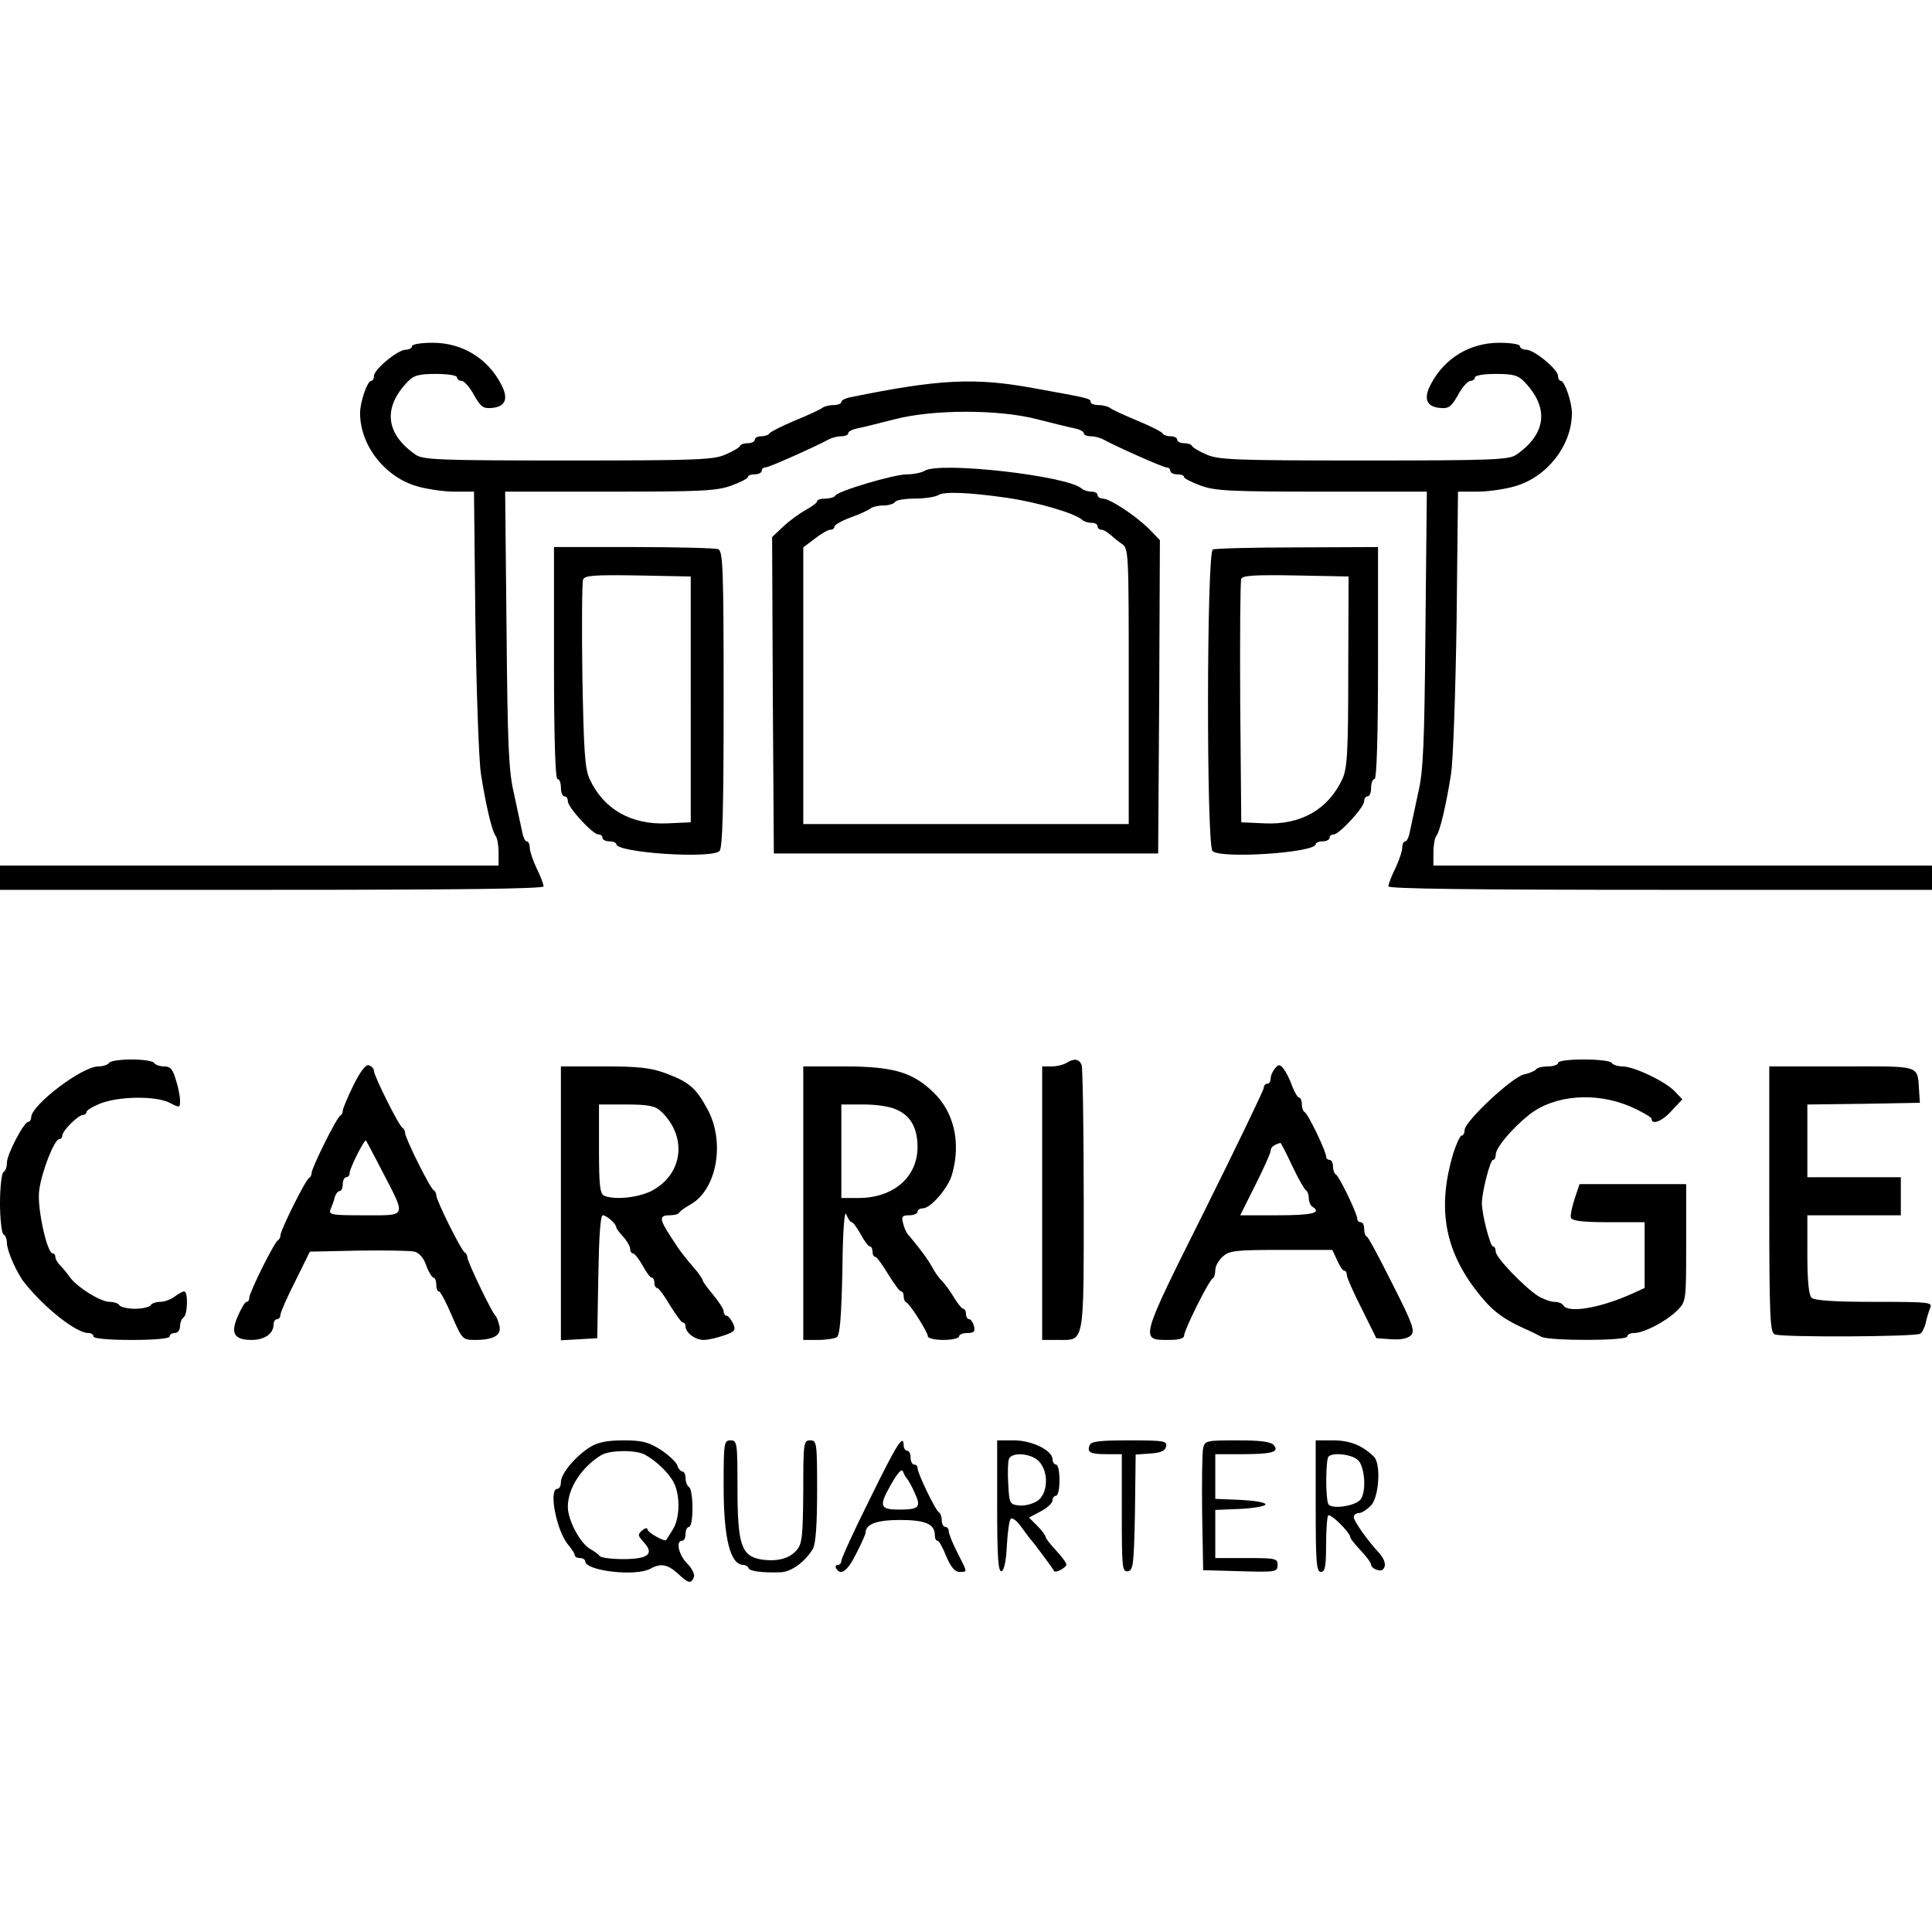
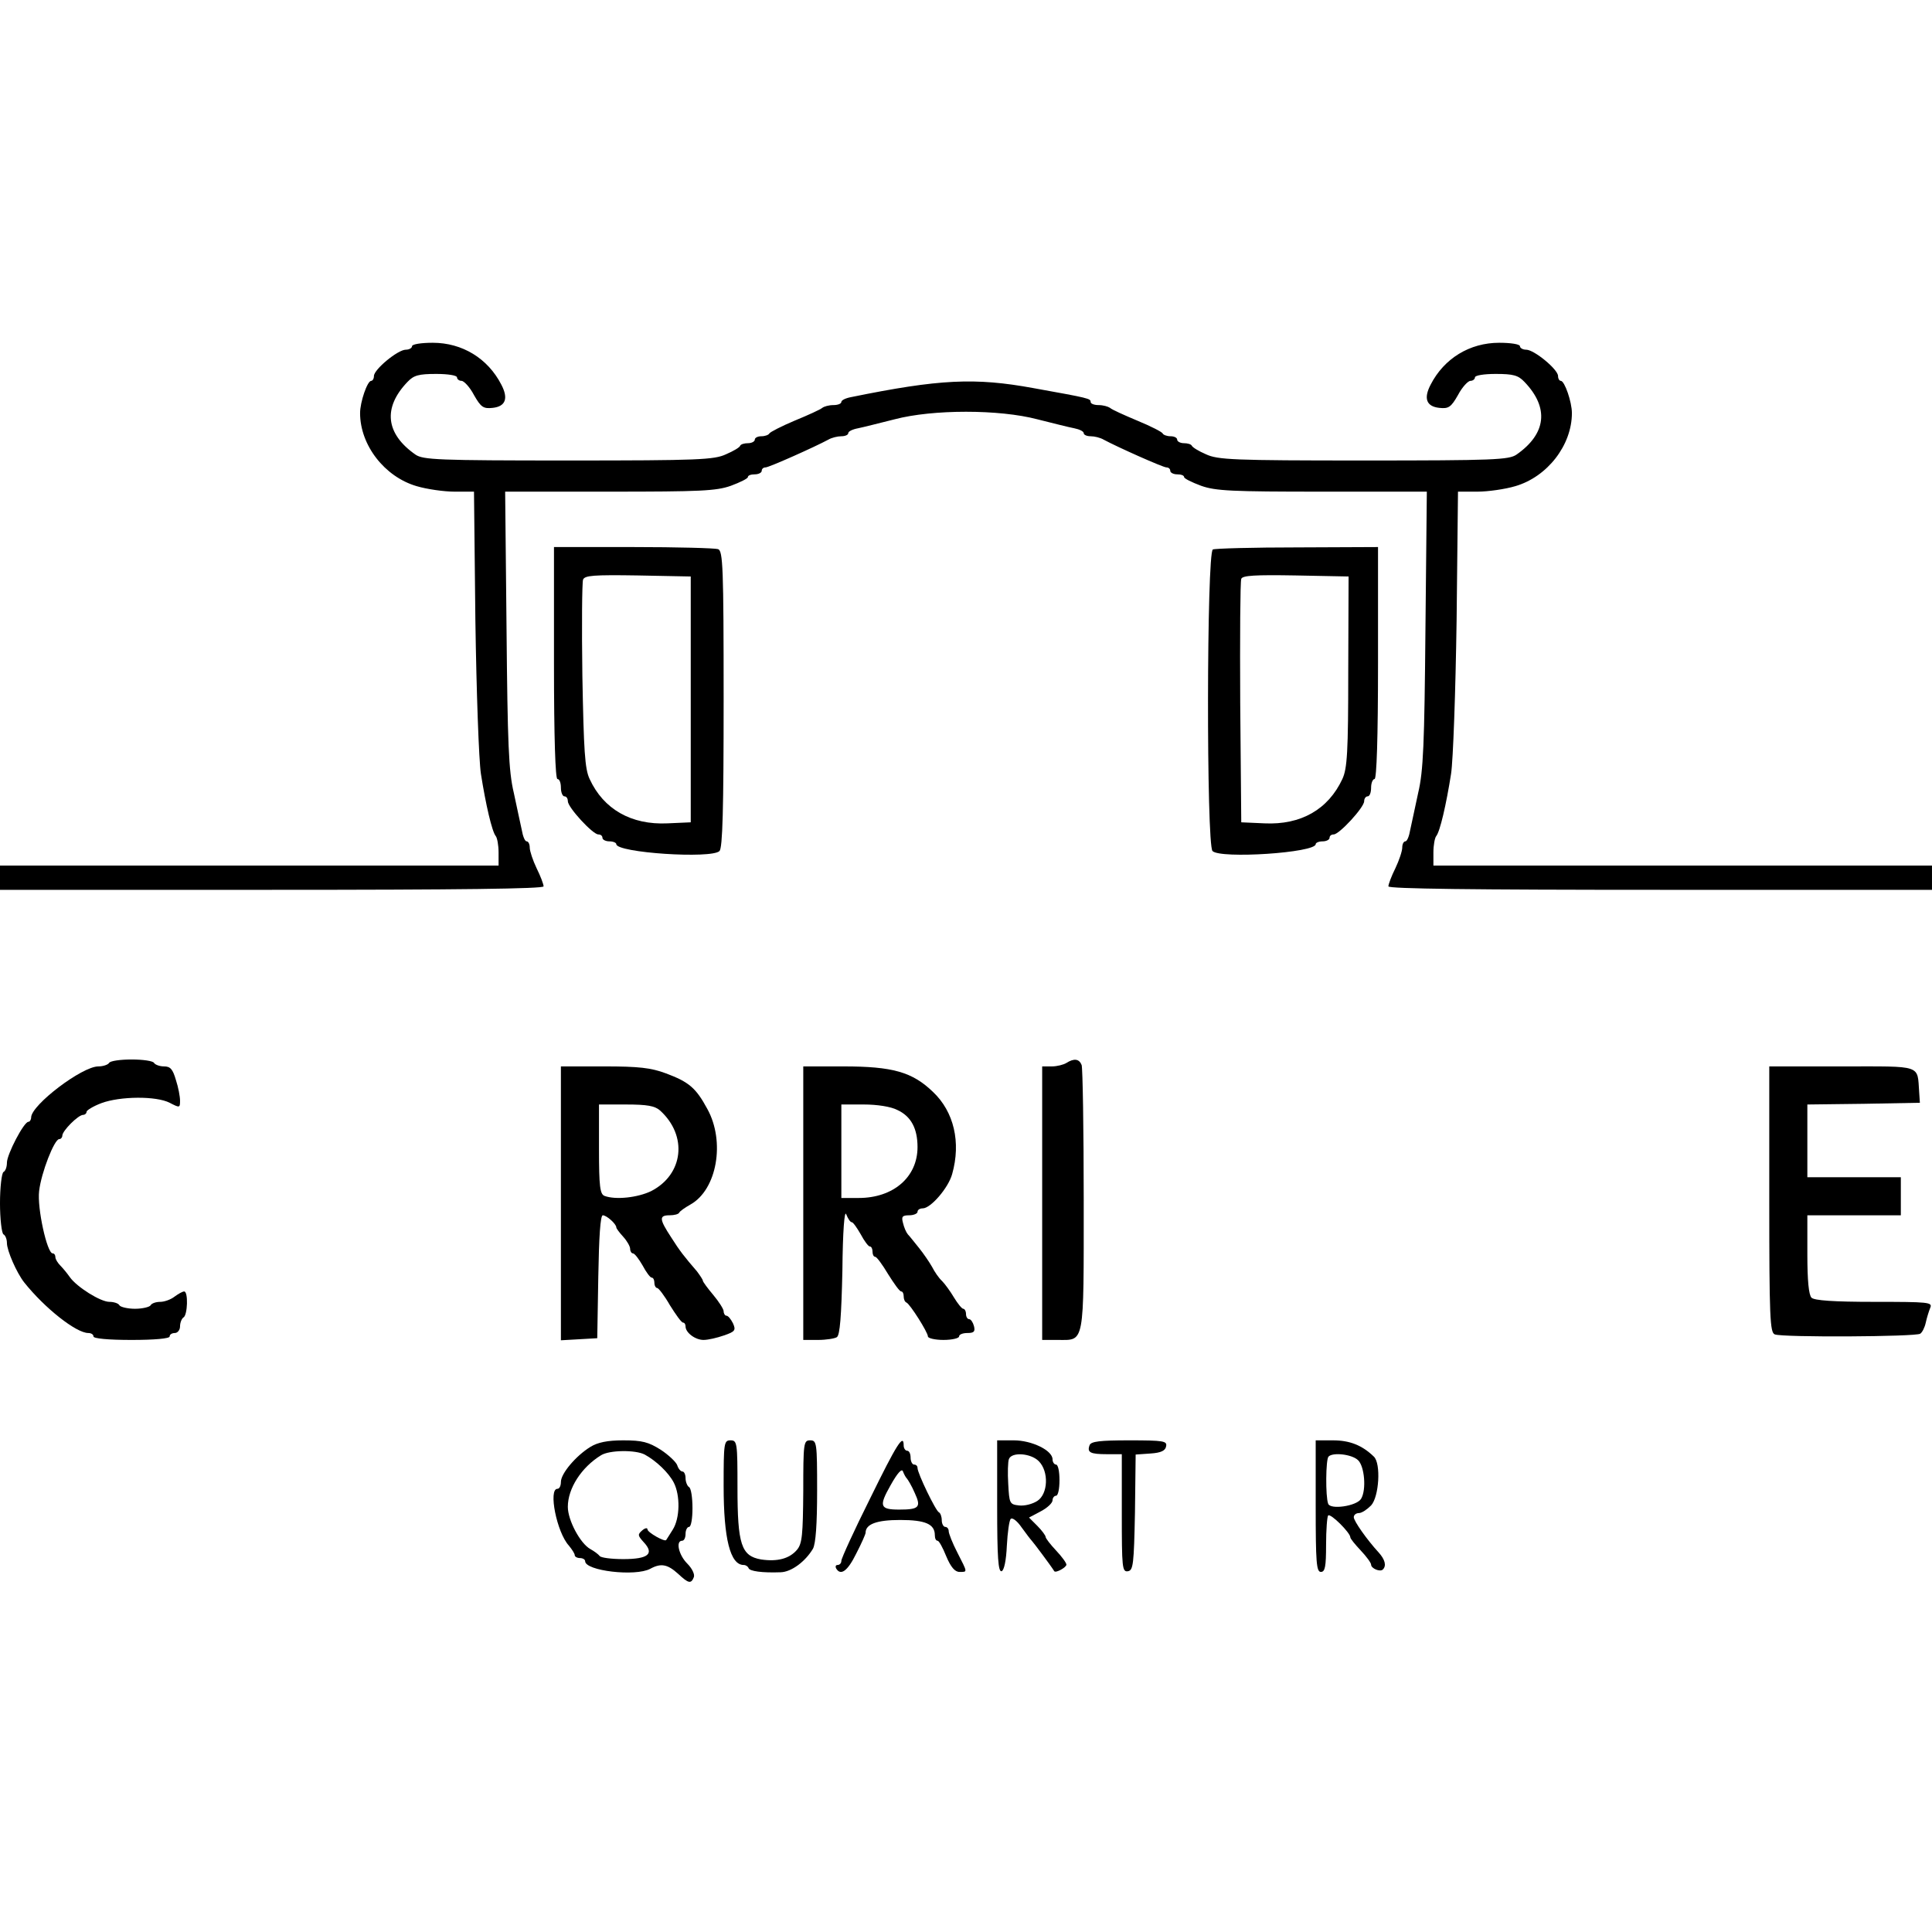
<svg xmlns="http://www.w3.org/2000/svg" version="1.0" width="558pt" height="558pt" viewBox="0 0 558 558" preserveAspectRatio="xMidYMid meet">
  <g transform="translate(0,558) scale(0.1,-0.1)" fill="#000000" stroke="none">
    <path d="M1190 4580 c0 -5 -8 -10 -18 -10 -23 0 -92 -57 -92 -76 0 -8 -4 -14 -8 -14 -11 0 -32 -61 -32 -93 0 -93 71 -184 163 -211 30 -9 80 -16 110 -16 l56 0 4 -372 c3 -205 10 -404 16 -443 14 -89 32 -167 43 -180 4 -5 8 -26 8 -47 l0 -38 -720 0 -720 0 0 -35 0 -35 785 0 c541 0 785 3 785 10 0 6 -9 30 -20 52 -11 23 -20 50 -20 60 0 10 -4 18 -9 18 -5 0 -11 15 -14 33 -4 17 -14 66 -23 107 -15 63 -18 141 -21 473 l-4 397 302 0 c261 0 308 2 350 17 27 10 49 21 49 25 0 5 9 8 20 8 11 0 20 5 20 10 0 6 5 10 11 10 10 0 142 59 181 80 10 6 27 10 38 10 11 0 20 4 20 9 0 5 12 11 28 14 15 3 62 15 106 26 110 29 302 29 412 0 44 -11 91 -23 107 -26 15 -3 27 -9 27 -14 0 -5 9 -9 20 -9 11 0 28 -4 38 -10 39 -21 171 -80 181 -80 6 0 11 -4 11 -10 0 -5 9 -10 20 -10 11 0 20 -3 20 -8 0 -4 22 -15 49 -25 42 -15 89 -17 350 -17 l302 0 -4 -397 c-3 -332 -6 -410 -21 -473 -9 -41 -19 -90 -23 -107 -3 -18 -9 -33 -14 -33 -5 0 -9 -8 -9 -18 0 -10 -9 -37 -20 -60 -11 -22 -20 -46 -20 -52 0 -7 244 -10 785 -10 l785 0 0 35 0 35 -720 0 -720 0 0 38 c0 21 4 42 8 47 11 13 29 91 43 180 6 39 13 238 16 443 l4 372 56 0 c30 0 80 7 110 16 92 27 163 118 163 211 0 32 -21 93 -32 93 -4 0 -8 6 -8 14 0 19 -69 76 -92 76 -10 0 -18 5 -18 10 0 6 -27 10 -60 10 -85 0 -159 -45 -198 -121 -21 -40 -12 -63 25 -67 27 -3 34 2 54 37 12 23 29 41 36 41 7 0 13 5 13 10 0 6 27 10 60 10 51 0 65 -4 83 -23 72 -75 63 -150 -23 -210 -22 -15 -64 -17 -442 -17 -376 0 -421 2 -455 18 -21 9 -39 20 -41 25 -2 4 -12 7 -23 7 -10 0 -19 5 -19 10 0 6 -9 10 -19 10 -11 0 -21 4 -23 8 -1 4 -34 21 -73 37 -38 16 -74 32 -79 37 -6 4 -20 8 -33 8 -13 0 -23 4 -23 9 0 10 -4 11 -165 40 -169 31 -272 26 -527 -26 -16 -3 -28 -9 -28 -14 0 -5 -10 -9 -23 -9 -13 0 -27 -4 -32 -8 -6 -5 -41 -21 -80 -37 -38 -16 -71 -33 -73 -37 -2 -4 -12 -8 -23 -8 -10 0 -19 -4 -19 -10 0 -5 -9 -10 -19 -10 -11 0 -21 -3 -23 -7 -1 -5 -20 -16 -41 -25 -34 -16 -79 -18 -455 -18 -378 0 -420 2 -442 17 -86 60 -95 135 -23 210 18 19 32 23 83 23 33 0 60 -4 60 -10 0 -5 6 -10 13 -10 7 0 24 -18 36 -41 20 -35 27 -40 54 -37 37 4 46 27 25 67 -39 76 -113 121 -198 121 -33 0 -60 -4 -60 -10z" />
-     <path d="M2670 4220 c-8 -5 -31 -10 -50 -10 -39 0 -203 -49 -208 -62 -2 -4 -15 -8 -28 -8 -13 0 -24 -3 -24 -8 0 -4 -15 -15 -33 -25 -18 -10 -47 -31 -65 -48 l-32 -30 2 -457 3 -457 555 0 555 0 3 453 2 452 -32 33 c-41 40 -113 87 -133 87 -8 0 -15 5 -15 10 0 6 -8 10 -18 10 -10 0 -22 4 -28 9 -41 37 -412 79 -454 51z m240 -78 c88 -13 193 -44 215 -63 5 -5 17 -9 27 -9 10 0 18 -4 18 -10 0 -5 5 -10 11 -10 6 0 16 -6 23 -12 8 -7 23 -20 35 -28 21 -14 21 -18 21 -412 l0 -398 -470 0 -470 0 0 399 0 400 33 25 c19 15 39 26 45 26 7 0 12 4 12 9 0 5 21 17 48 27 26 9 51 21 57 26 5 4 21 8 36 8 15 0 31 5 34 10 3 6 30 10 58 10 29 0 59 5 67 10 16 11 89 8 200 -8z" />
    <path d="M1600 3665 c0 -217 4 -335 10 -335 6 0 10 -11 10 -25 0 -14 5 -25 10 -25 6 0 10 -6 10 -14 0 -18 72 -96 88 -96 7 0 12 -4 12 -10 0 -5 9 -10 20 -10 11 0 20 -4 20 -8 0 -25 275 -43 298 -20 9 9 12 120 12 439 0 380 -2 428 -16 433 -9 3 -119 6 -245 6 l-229 0 0 -335z m395 -105 l0 -355 -67 -3 c-105 -5 -185 41 -225 128 -14 29 -17 83 -21 298 -2 144 -1 269 2 278 5 12 30 14 158 12 l153 -3 0 -355z" />
    <path d="M3503 3993 c-18 -7 -19 -853 -1 -871 23 -23 298 -5 298 20 0 4 9 8 20 8 11 0 20 5 20 10 0 6 5 10 12 10 16 0 88 78 88 96 0 8 5 14 10 14 6 0 10 11 10 25 0 14 5 25 10 25 6 0 10 118 10 335 l0 335 -232 -1 c-128 0 -239 -3 -245 -6z m391 -353 c0 -233 -3 -280 -17 -310 -41 -88 -120 -133 -225 -128 l-67 3 -3 345 c-1 190 0 351 3 358 3 10 40 12 157 10 l153 -3 -1 -275z" />
    <path d="M315 2510 c-3 -5 -17 -10 -31 -10 -47 0 -193 -111 -194 -147 0 -7 -4 -13 -8 -13 -13 0 -62 -94 -62 -118 0 -12 -4 -24 -10 -27 -5 -3 -10 -44 -10 -90 0 -46 5 -87 10 -90 6 -3 10 -15 10 -25 0 -22 28 -86 50 -114 59 -74 150 -146 185 -146 8 0 15 -4 15 -10 0 -6 43 -10 110 -10 67 0 110 4 110 10 0 6 7 10 15 10 8 0 15 9 15 19 0 11 5 23 10 26 12 7 14 75 2 75 -5 0 -17 -7 -28 -15 -10 -8 -29 -15 -41 -15 -12 0 -25 -4 -28 -10 -3 -5 -24 -10 -45 -10 -21 0 -42 5 -45 10 -3 6 -17 10 -29 10 -26 0 -94 43 -114 71 -7 10 -19 25 -27 33 -8 8 -15 19 -15 25 0 6 -3 11 -8 11 -16 0 -45 131 -39 180 6 53 44 150 58 150 5 0 9 5 9 10 0 14 46 60 60 60 5 0 10 4 10 9 0 4 19 16 43 25 54 20 158 21 197 1 29 -15 30 -15 30 6 0 12 -5 39 -12 60 -9 31 -16 39 -34 39 -13 0 -26 5 -29 10 -3 6 -33 10 -65 10 -32 0 -62 -4 -65 -10z" />
    <path d="M3080 2510 c-8 -5 -27 -10 -42 -10 l-28 0 0 -395 0 -395 46 0 c77 0 74 -18 74 403 0 207 -3 382 -6 391 -7 18 -22 20 -44 6z" />
-     <path d="M4500 2510 c0 -5 -13 -10 -29 -10 -17 0 -32 -4 -35 -9 -3 -4 -19 -11 -34 -14 -34 -7 -172 -136 -172 -161 0 -9 -4 -16 -9 -16 -4 0 -15 -24 -24 -52 -45 -152 -26 -271 61 -388 46 -61 75 -85 142 -116 19 -8 43 -20 52 -25 24 -12 248 -12 248 1 0 6 9 10 20 10 28 0 93 34 124 65 26 26 26 27 26 195 l0 170 -154 0 -154 0 -14 -42 c-8 -24 -13 -49 -11 -55 3 -9 34 -13 109 -13 l104 0 0 -95 0 -95 -42 -19 c-91 -40 -179 -54 -193 -31 -3 6 -15 10 -26 10 -11 0 -32 8 -47 17 -40 26 -122 111 -122 128 0 8 -3 15 -8 15 -8 0 -32 93 -32 125 0 32 24 125 32 125 5 0 8 7 8 15 0 20 46 75 96 115 73 58 193 67 293 24 34 -15 61 -31 61 -35 0 -20 32 -7 59 24 l30 32 -22 23 c-26 28 -118 72 -151 72 -14 0 -28 5 -31 10 -3 6 -40 10 -81 10 -43 0 -74 -4 -74 -10z" />
-     <path d="M1021 2446 c-17 -35 -31 -68 -31 -74 0 -6 -3 -12 -7 -14 -10 -4 -83 -151 -83 -166 0 -5 -3 -12 -7 -14 -10 -4 -83 -151 -83 -166 0 -5 -3 -12 -7 -14 -10 -4 -83 -151 -83 -166 0 -7 -3 -12 -8 -12 -4 0 -15 -18 -25 -41 -22 -50 -11 -69 40 -69 37 0 63 18 63 44 0 9 5 16 10 16 6 0 10 6 10 13 0 6 19 50 43 97 l42 85 140 3 c77 1 150 0 162 -3 13 -3 27 -18 34 -40 7 -19 17 -35 21 -35 4 0 8 -9 8 -20 0 -11 3 -20 8 -20 4 0 21 -32 37 -70 30 -69 31 -70 68 -70 53 0 77 14 69 42 -3 13 -8 25 -11 28 -10 8 -81 156 -81 168 0 5 -3 12 -7 14 -10 4 -83 151 -83 166 0 5 -3 12 -7 14 -10 4 -83 151 -83 166 0 5 -3 12 -7 14 -10 4 -83 151 -83 165 0 6 -6 13 -14 16 -9 4 -24 -15 -45 -57z m82 -247 c71 -137 74 -129 -50 -129 -96 0 -105 1 -98 18 4 9 10 25 12 35 3 9 9 17 14 17 5 0 9 9 9 20 0 11 5 20 10 20 6 0 10 6 10 13 0 13 43 98 47 93 1 -1 22 -40 46 -87z" />
-     <path d="M3683 2495 c-7 -8 -13 -21 -13 -30 0 -8 -4 -15 -10 -15 -5 0 -10 -5 -10 -12 0 -6 -77 -166 -171 -355 -189 -378 -187 -373 -103 -373 29 0 44 4 44 13 0 15 72 161 83 165 4 2 7 13 7 24 0 11 10 29 22 39 18 17 39 19 169 19 l147 0 14 -30 c7 -16 16 -30 20 -30 5 0 8 -6 8 -13 0 -7 19 -50 43 -97 l42 -85 43 -3 c27 -2 47 2 57 11 12 13 6 32 -53 148 -37 74 -70 136 -74 137 -5 2 -8 12 -8 23 0 10 -4 19 -10 19 -5 0 -10 4 -10 10 0 15 -53 125 -62 128 -4 2 -8 12 -8 23 0 10 -4 19 -10 19 -5 0 -10 4 -10 10 0 15 -53 125 -62 128 -4 2 -8 12 -8 23 0 10 -4 19 -8 19 -4 0 -13 15 -20 33 -6 18 -17 40 -24 49 -11 14 -15 15 -25 3z m49 -282 c18 -38 36 -69 40 -71 4 -2 8 -12 8 -22 0 -10 5 -22 10 -25 29 -18 0 -25 -99 -25 l-109 0 44 88 c24 48 44 92 44 99 0 9 9 17 28 22 1 1 17 -29 34 -66z" />
    <path d="M1620 2104 l0 -395 53 3 52 3 3 178 c2 115 6 177 13 177 11 0 39 -25 39 -35 0 -3 9 -15 20 -27 11 -12 20 -28 20 -35 0 -7 4 -13 8 -13 5 0 17 -16 28 -35 10 -19 22 -35 26 -35 5 0 8 -7 8 -15 0 -8 4 -15 8 -15 4 0 21 -22 37 -50 17 -27 33 -50 38 -50 4 0 7 -5 7 -11 0 -18 28 -39 52 -39 13 0 39 6 59 13 32 11 35 15 26 35 -6 12 -14 22 -19 22 -4 0 -8 6 -8 13 0 6 -14 28 -30 47 -16 19 -30 38 -30 41 0 3 -8 15 -17 27 -37 43 -49 58 -75 99 -34 52 -35 63 -4 63 13 0 26 3 28 8 2 4 16 14 32 23 77 43 101 182 49 276 -33 61 -53 78 -120 103 -43 16 -78 20 -178 20 l-125 0 0 -396z m286 269 c81 -73 68 -185 -25 -233 -39 -19 -103 -26 -135 -14 -13 5 -16 27 -16 135 l0 129 78 0 c61 0 83 -4 98 -17z" />
    <path d="M2320 2105 l0 -395 43 0 c23 0 48 4 54 8 9 6 13 60 16 192 1 114 6 176 11 163 5 -13 12 -23 16 -23 4 0 15 -16 26 -35 10 -19 22 -35 26 -35 5 0 8 -7 8 -15 0 -8 3 -15 8 -15 4 0 21 -23 37 -50 17 -27 33 -50 38 -50 4 0 7 -6 7 -14 0 -8 3 -16 8 -18 10 -4 62 -86 62 -98 0 -5 20 -10 45 -10 25 0 45 5 45 10 0 6 11 10 24 10 19 0 23 4 19 20 -3 11 -9 20 -14 20 -5 0 -9 7 -9 15 0 8 -4 15 -8 15 -4 0 -16 15 -27 33 -10 17 -26 39 -34 47 -9 8 -22 27 -29 41 -8 14 -25 39 -38 55 -13 16 -27 34 -32 39 -5 6 -11 20 -14 33 -5 18 -2 22 18 22 13 0 24 5 24 10 0 6 7 10 15 10 23 0 74 59 85 99 26 92 5 180 -55 237 -60 58 -117 74 -259 74 l-116 0 0 -395z m272 269 c39 -18 58 -53 58 -107 0 -87 -70 -147 -170 -147 l-50 0 0 135 0 135 65 0 c38 0 78 -6 97 -16z" />
    <path d="M5110 2116 c0 -341 2 -385 16 -390 22 -9 407 -7 420 2 6 4 13 18 16 32 3 14 9 33 13 43 7 16 -5 17 -162 17 -118 0 -173 4 -181 12 -8 8 -12 50 -12 125 l0 113 135 0 135 0 0 55 0 55 -135 0 -135 0 0 105 0 105 163 2 162 3 -2 30 c-6 81 12 75 -223 75 l-210 0 0 -384z" />
    <path d="M1705 1401 c-42 -26 -85 -77 -85 -101 0 -11 -4 -20 -10 -20 -27 0 -2 -126 33 -164 9 -11 17 -23 17 -28 0 -4 7 -8 15 -8 8 0 15 -4 15 -9 0 -28 145 -45 188 -22 31 17 50 13 80 -14 31 -29 38 -30 46 -10 3 8 -5 25 -19 39 -25 25 -34 66 -15 66 6 0 10 9 10 20 0 11 5 20 10 20 6 0 10 24 10 54 0 30 -4 58 -10 61 -5 3 -10 15 -10 26 0 10 -4 19 -9 19 -5 0 -12 8 -15 18 -3 9 -25 30 -48 45 -35 22 -53 27 -108 27 -46 0 -74 -6 -95 -19z m157 -22 c33 -18 69 -52 84 -81 19 -37 18 -103 -3 -136 -9 -15 -18 -28 -19 -30 -4 -6 -54 22 -54 31 0 5 -7 4 -15 -3 -14 -12 -13 -15 4 -34 32 -34 13 -49 -59 -49 -34 0 -65 4 -68 9 -4 5 -16 14 -27 20 -29 16 -65 83 -65 122 0 53 39 114 96 149 24 15 99 16 126 2z" />
    <path d="M2090 1288 c0 -152 19 -228 58 -228 6 0 12 -4 14 -9 3 -9 39 -14 93 -12 31 1 71 31 93 68 8 15 12 70 12 168 0 138 -1 145 -20 145 -19 0 -20 -7 -20 -147 -1 -125 -3 -151 -18 -169 -22 -26 -57 -35 -104 -28 -57 10 -68 43 -68 208 0 129 -1 136 -20 136 -19 0 -20 -7 -20 -132z" />
    <path d="M2513 1252 c-46 -92 -83 -173 -83 -180 0 -7 -5 -12 -11 -12 -5 0 -7 -4 -4 -10 13 -22 33 -8 58 43 15 29 27 56 27 60 0 25 32 37 100 37 73 0 100 -12 100 -44 0 -9 3 -16 8 -16 4 0 15 -20 25 -45 13 -31 25 -45 38 -45 24 0 24 -3 -6 56 -14 27 -25 55 -25 62 0 6 -4 12 -10 12 -5 0 -10 9 -10 19 0 11 -4 21 -8 23 -9 3 -62 113 -62 128 0 6 -4 10 -10 10 -5 0 -10 9 -10 20 0 11 -4 20 -10 20 -5 0 -10 7 -10 15 0 36 -20 4 -97 -153z m106 58 c3 -3 14 -21 23 -42 19 -41 13 -48 -45 -48 -56 0 -59 10 -25 70 20 36 33 50 36 40 3 -8 8 -17 11 -20z" />
    <path d="M2880 1229 c0 -148 3 -190 13 -187 7 3 13 30 15 74 2 38 7 73 11 77 5 5 19 -6 32 -25 13 -18 26 -35 29 -38 4 -4 53 -69 65 -88 4 -6 35 11 35 19 0 5 -13 23 -30 41 -16 17 -30 35 -30 39 0 4 -11 19 -24 32 l-24 24 34 18 c19 10 34 24 34 32 0 7 5 13 10 13 6 0 10 20 10 45 0 25 -4 45 -10 45 -5 0 -10 7 -10 15 0 26 -60 55 -112 55 l-48 0 0 -191z m120 131 c30 -30 27 -95 -4 -115 -14 -9 -37 -15 -53 -13 -27 3 -28 6 -31 62 -2 32 -1 65 2 72 8 21 63 17 86 -6z" />
    <path d="M3147 1406 c-8 -21 2 -26 50 -26 l43 0 0 -171 c0 -157 1 -170 18 -167 15 3 17 20 20 170 l2 167 43 3 c30 2 43 8 45 21 3 15 -7 17 -106 17 -85 0 -111 -3 -115 -14z" />
-     <path d="M3475 1398 c-3 -13 -4 -97 -3 -188 l3 -165 108 -3 c102 -3 107 -2 107 18 0 19 -6 20 -90 20 l-90 0 0 70 0 69 73 3 c39 2 72 8 72 13 0 6 -33 11 -72 13 l-73 3 0 64 0 65 74 0 c89 0 112 6 95 26 -8 10 -38 14 -105 14 -89 0 -94 -1 -99 -22z" />
    <path d="M3800 1230 c0 -162 2 -190 15 -190 12 0 15 15 15 78 0 43 3 82 6 85 7 7 64 -50 64 -63 0 -4 14 -21 30 -38 17 -18 30 -36 30 -41 0 -11 26 -22 34 -14 11 11 6 29 -12 49 -34 37 -72 91 -72 102 0 7 7 12 15 12 8 0 23 10 35 22 23 25 29 121 8 141 -34 33 -70 47 -118 47 l-50 0 0 -190z m122 133 c19 -17 25 -86 9 -112 -13 -21 -89 -32 -95 -14 -8 21 -7 128 1 136 12 13 67 7 85 -10z" />
  </g>
</svg>